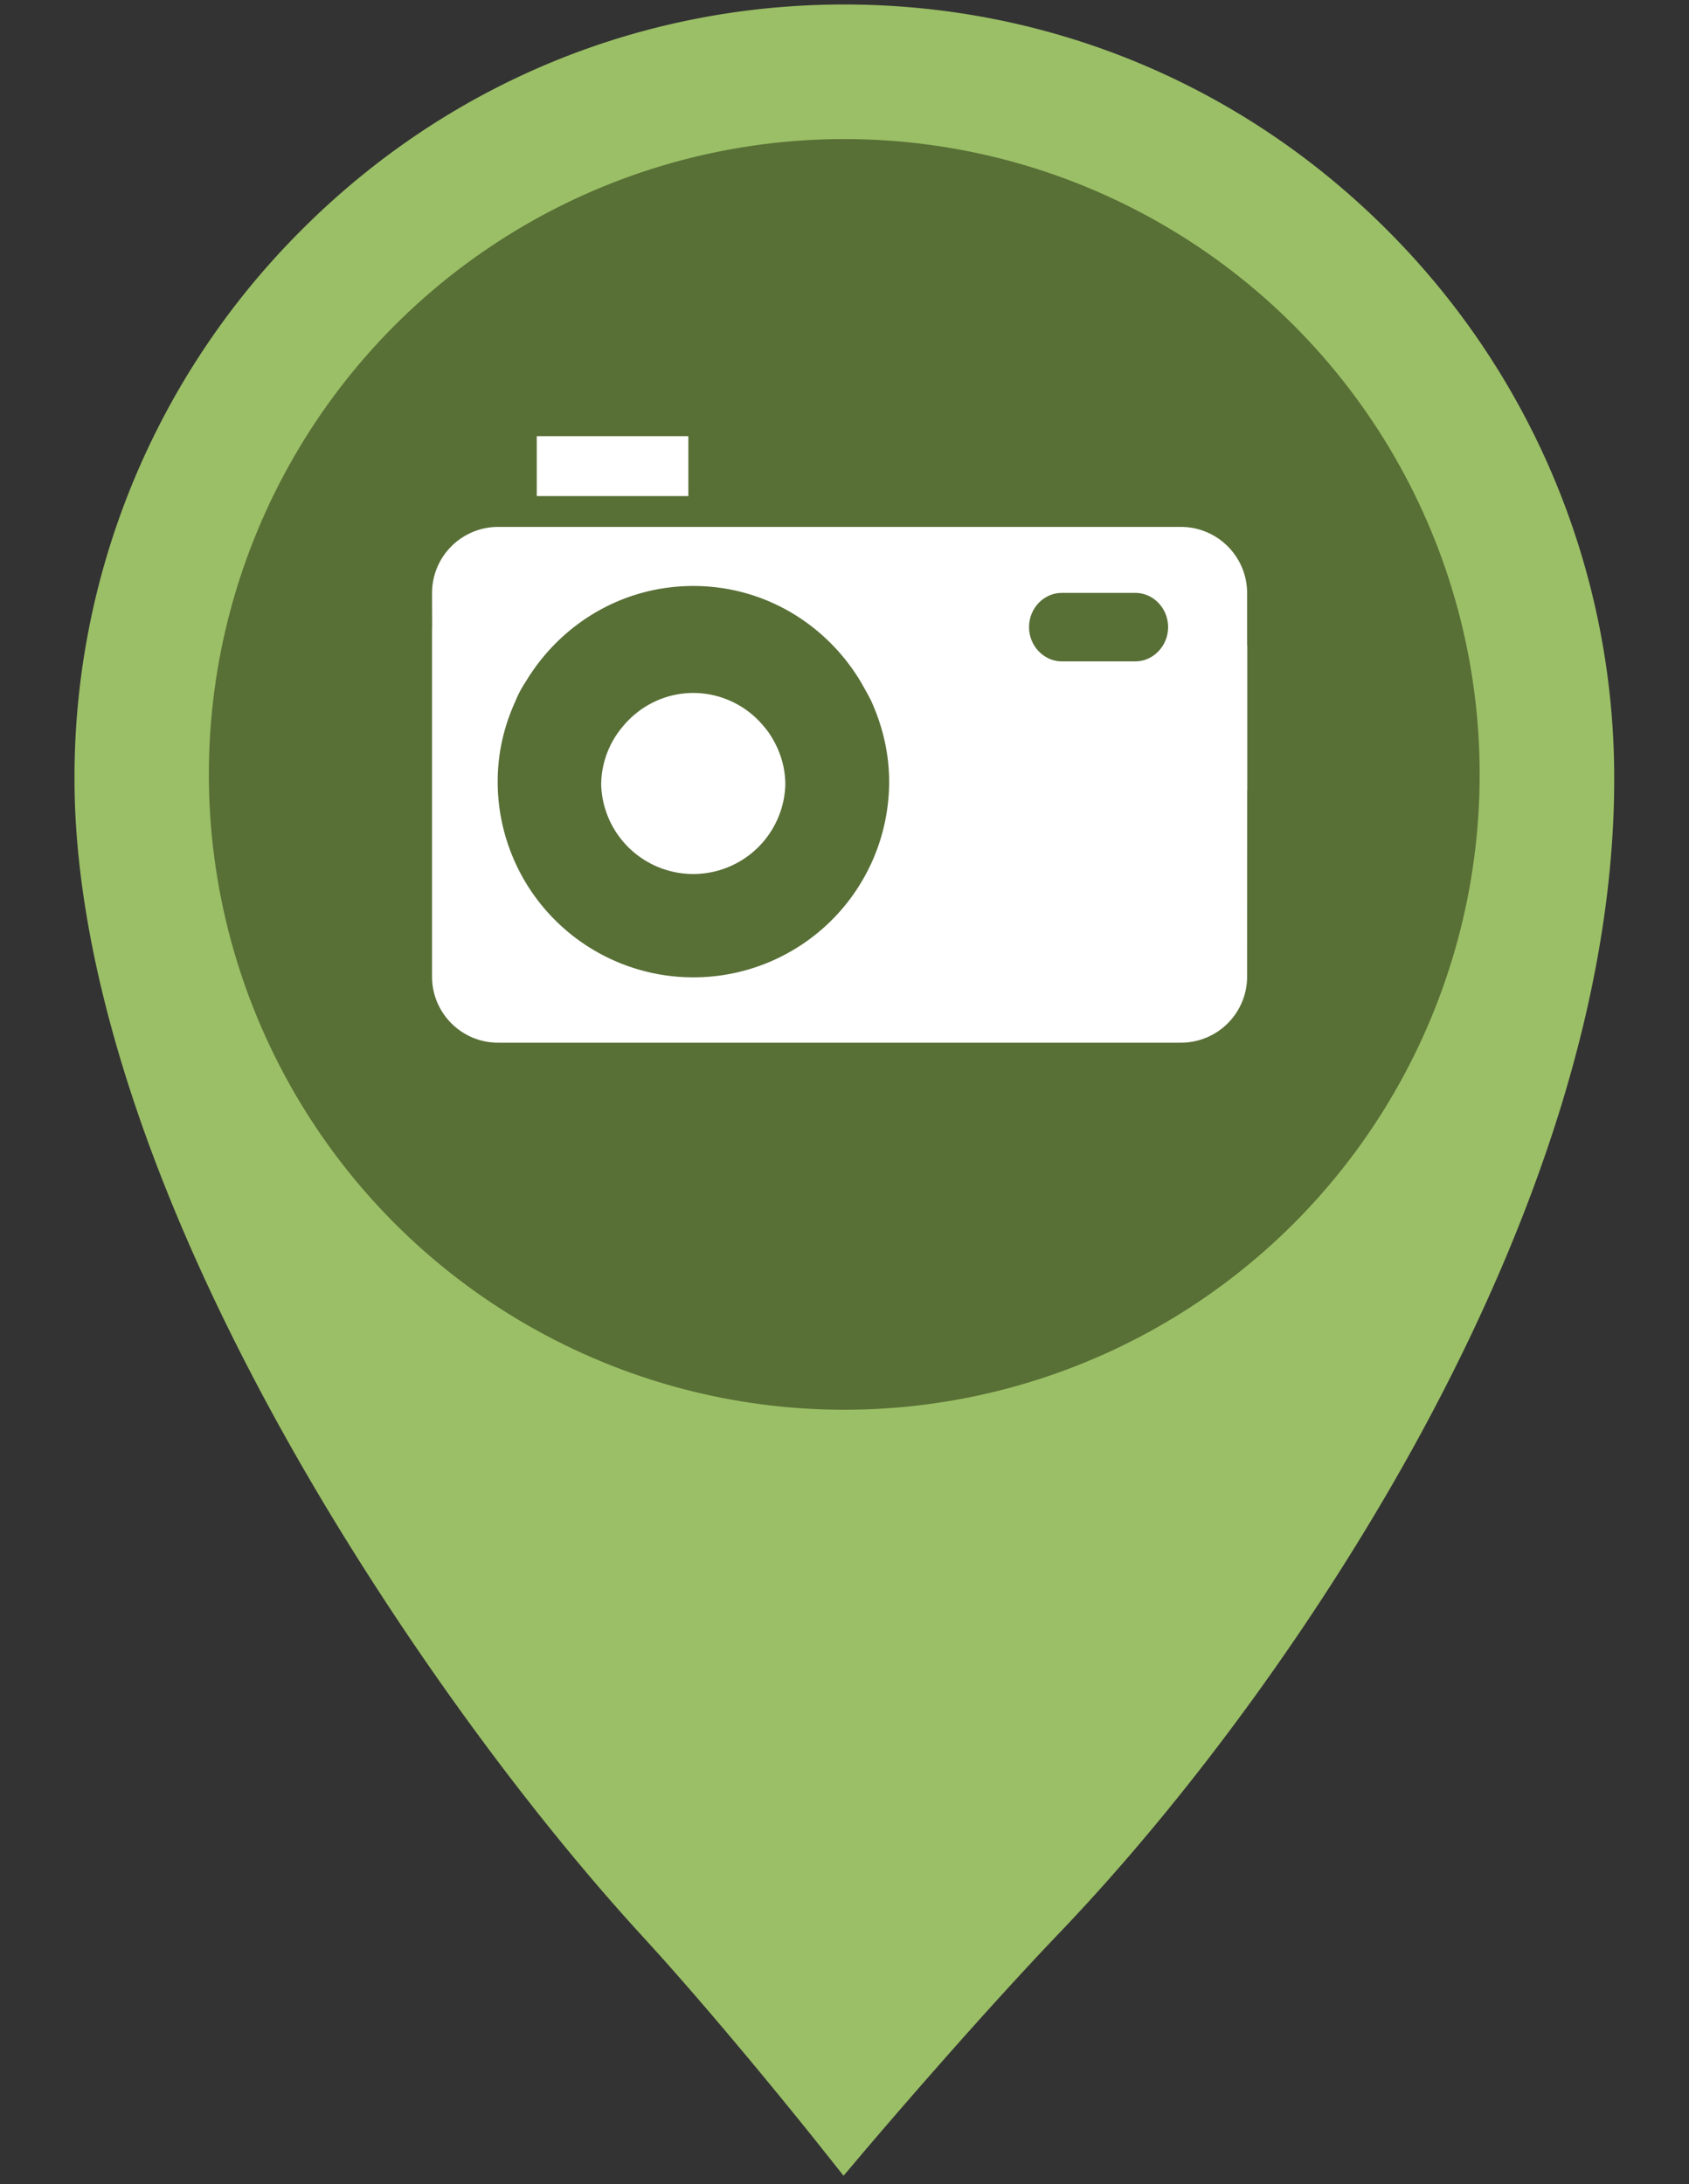
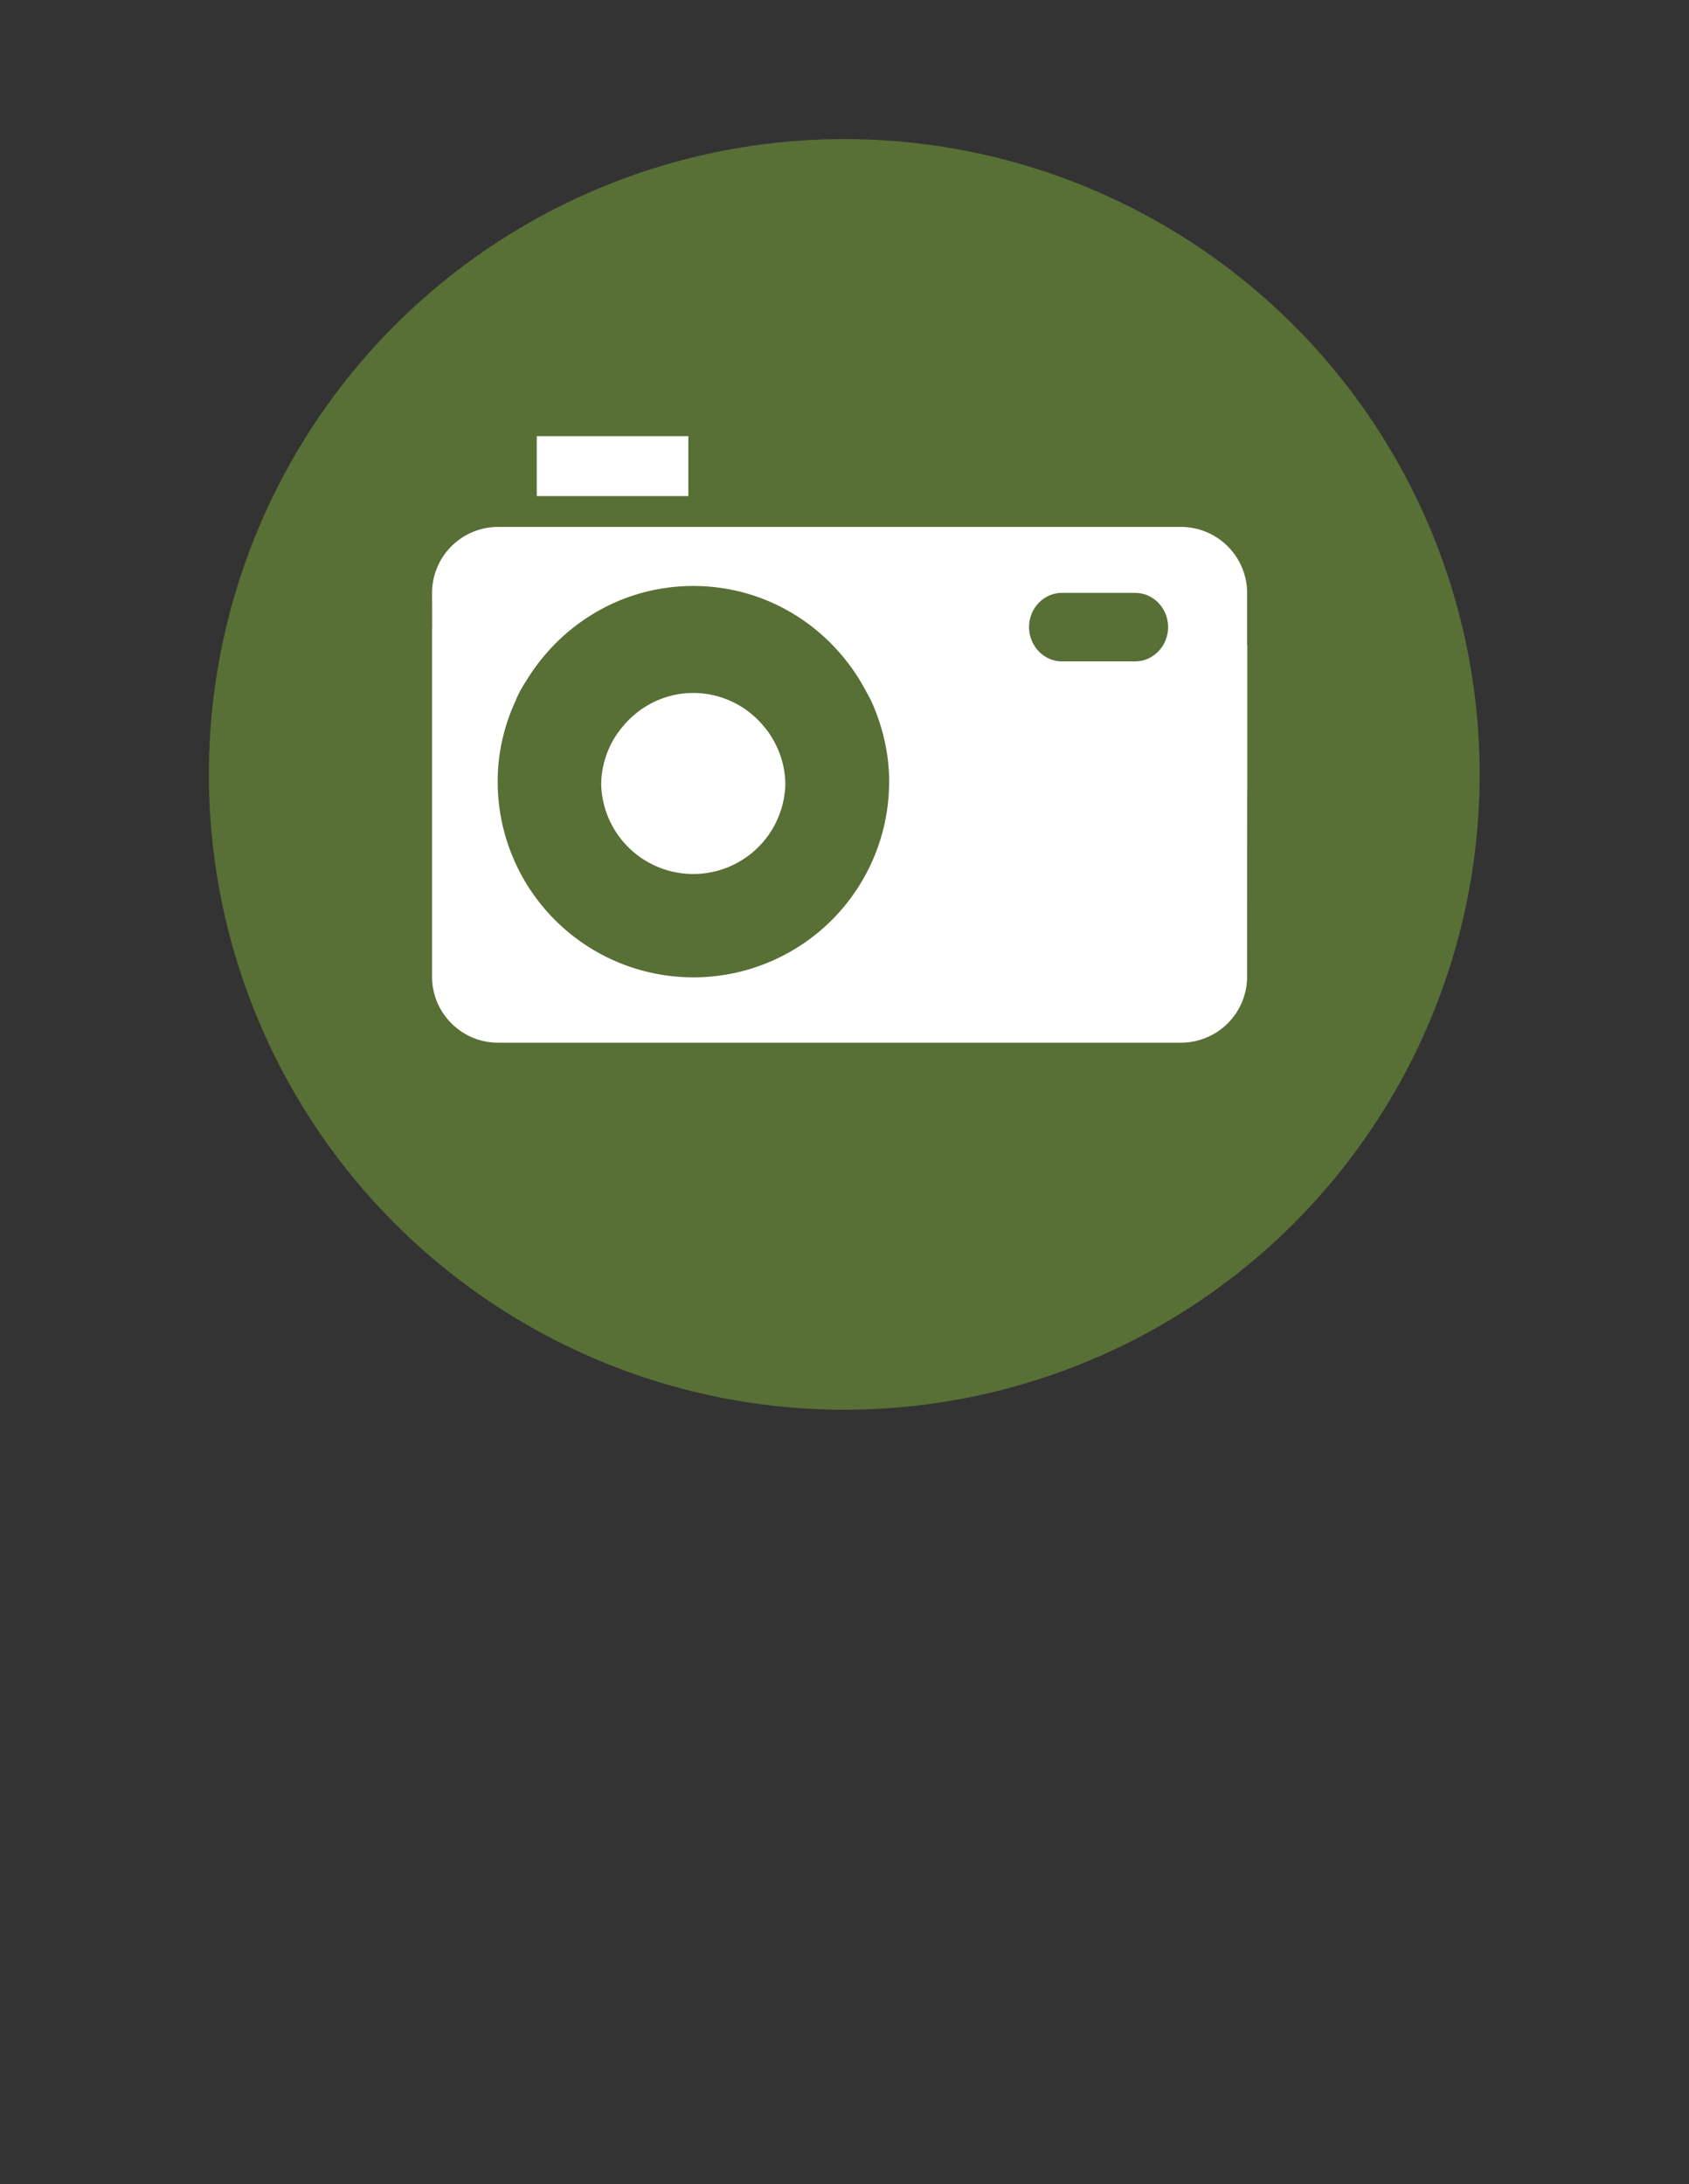
<svg xmlns="http://www.w3.org/2000/svg" width="35" height="45.268" viewBox="0 -0.887 35 45.268">
  <rect x="0" y="-0.887" width="35" height="45.268" fill="#333333" stroke="none" />
-   <path fill="#9BBF66" d="M28.777 3.913C25.763.878 21.757-.794 17.496-.794c-4.261 0-8.268 1.671-11.281 4.707a16.013 16.013 0 00-4.671 11.358c0 2.567.717 6.938 4.133 13.193 2.073 3.793 4.926 7.82 7.632 10.773 1.703 1.855 3.712 4.387 3.732 4.414l.439.553.456-.539c.022-.025 2.184-2.576 4.014-4.49 2.764-2.891 5.498-6.672 7.503-10.369 1.224-2.26 2.184-4.488 2.852-6.627.76-2.43 1.145-4.754 1.145-6.907a16.033 16.033 0 00-4.673-11.359" />
  <circle fill="#586F36" cx="17.495" cy="15.162" r="13.167" />
  <g>
    <path fill="#FFF" d="M25.843 12.487v-1.083c0-.756-.614-1.371-1.373-1.371H10.32a1.37 1.37 0 00-1.367 1.371l.002.715h-.002v7.236c0 .752.612 1.367 1.367 1.367h14.15a1.37 1.37 0 001.373-1.367l.002-3.858h.002v-3.009h-.004z" />
    <path fill="#586F36" d="M18.425 15.312a4.056 4.056 0 01-8.112 0c0-.594.132-1.154.368-1.668.085-.217.215-.406.215-.406.712-1.183 1.992-1.981 3.471-1.981 1.482 0 2.763.802 3.472 1.99 0 0 .186.326.218.401.23.51.368 1.071.368 1.664" />
    <path fill="#FFF" d="M11.123 8.152h3.141v1.242h-3.141z" />
    <path fill="#586F36" d="M24.206 12.11c0 .389-.308.71-.68.71h-1.523c-.372 0-.679-.322-.679-.71 0-.393.307-.71.679-.71h1.523c.372 0 .68.317.68.71" />
    <path fill="#FFF" d="M15.994 14.397a1.507 1.507 0 00-.169-.234 1.895 1.895 0 00-1.457-.689c-.587 0-1.109.271-1.457.689a1.878 1.878 0 00-.453 1.216 1.909 1.909 0 003.816 0c0-.36-.104-.694-.28-.982" />
  </g>
</svg>